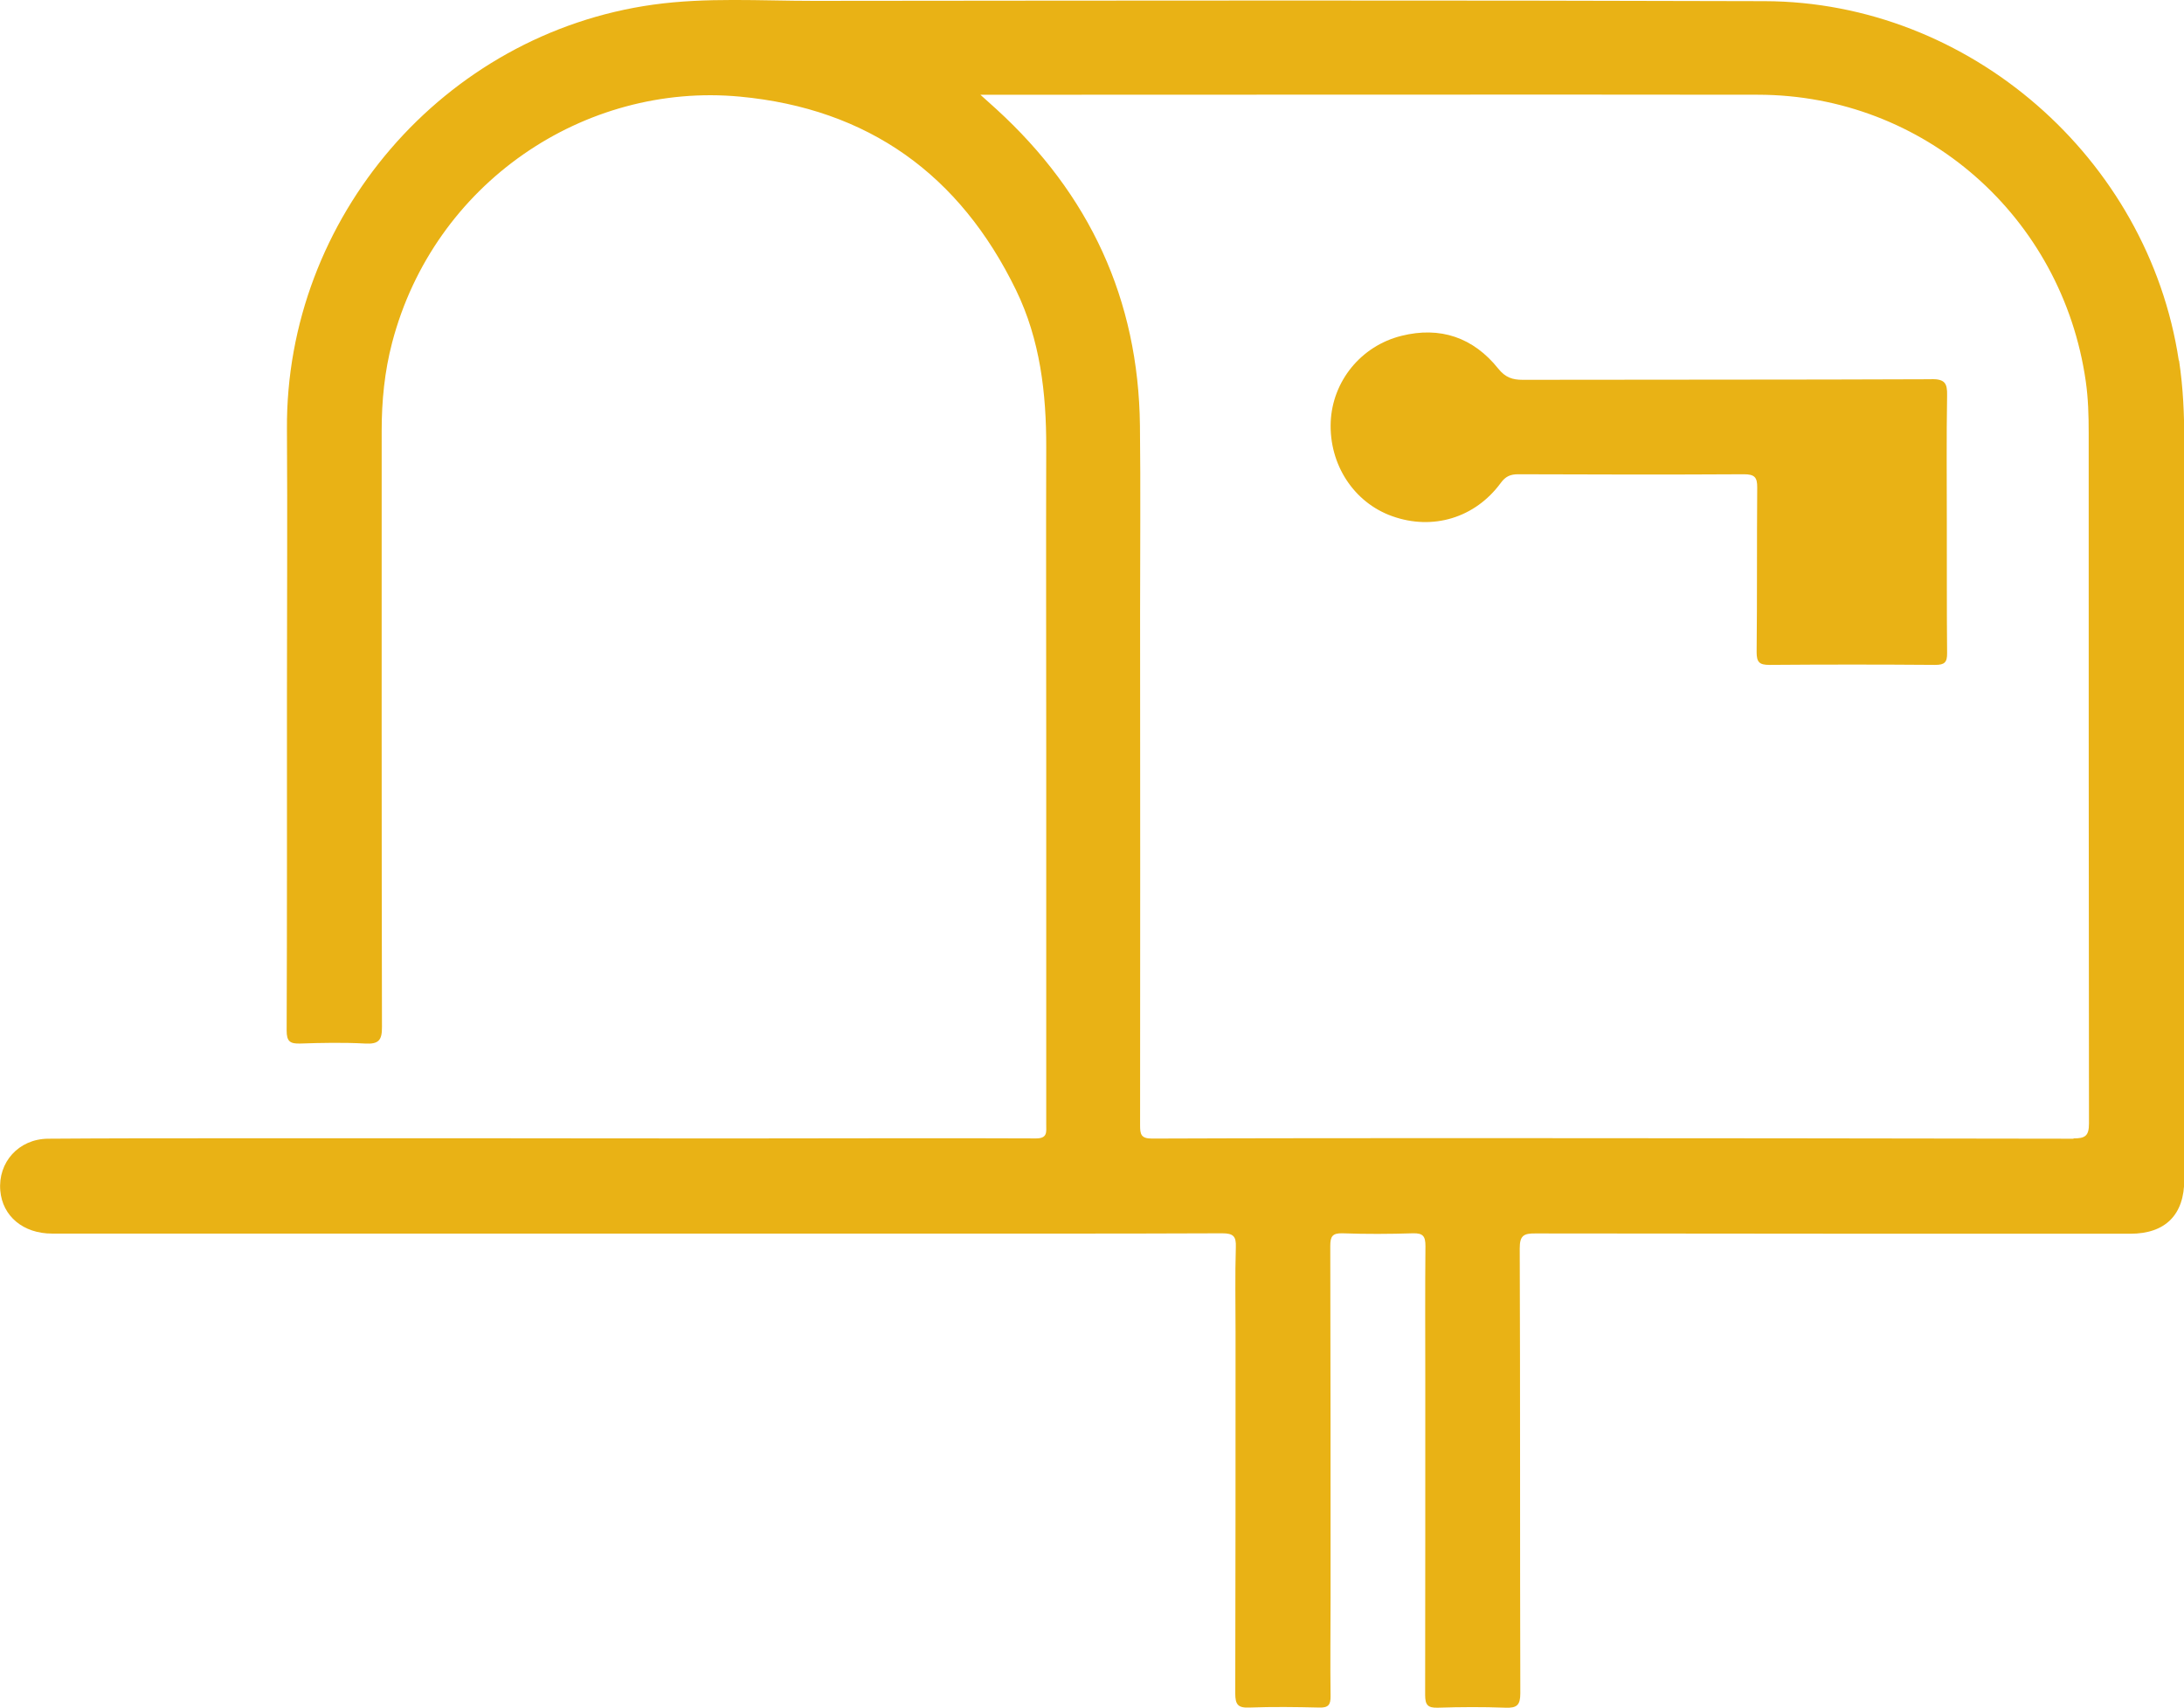
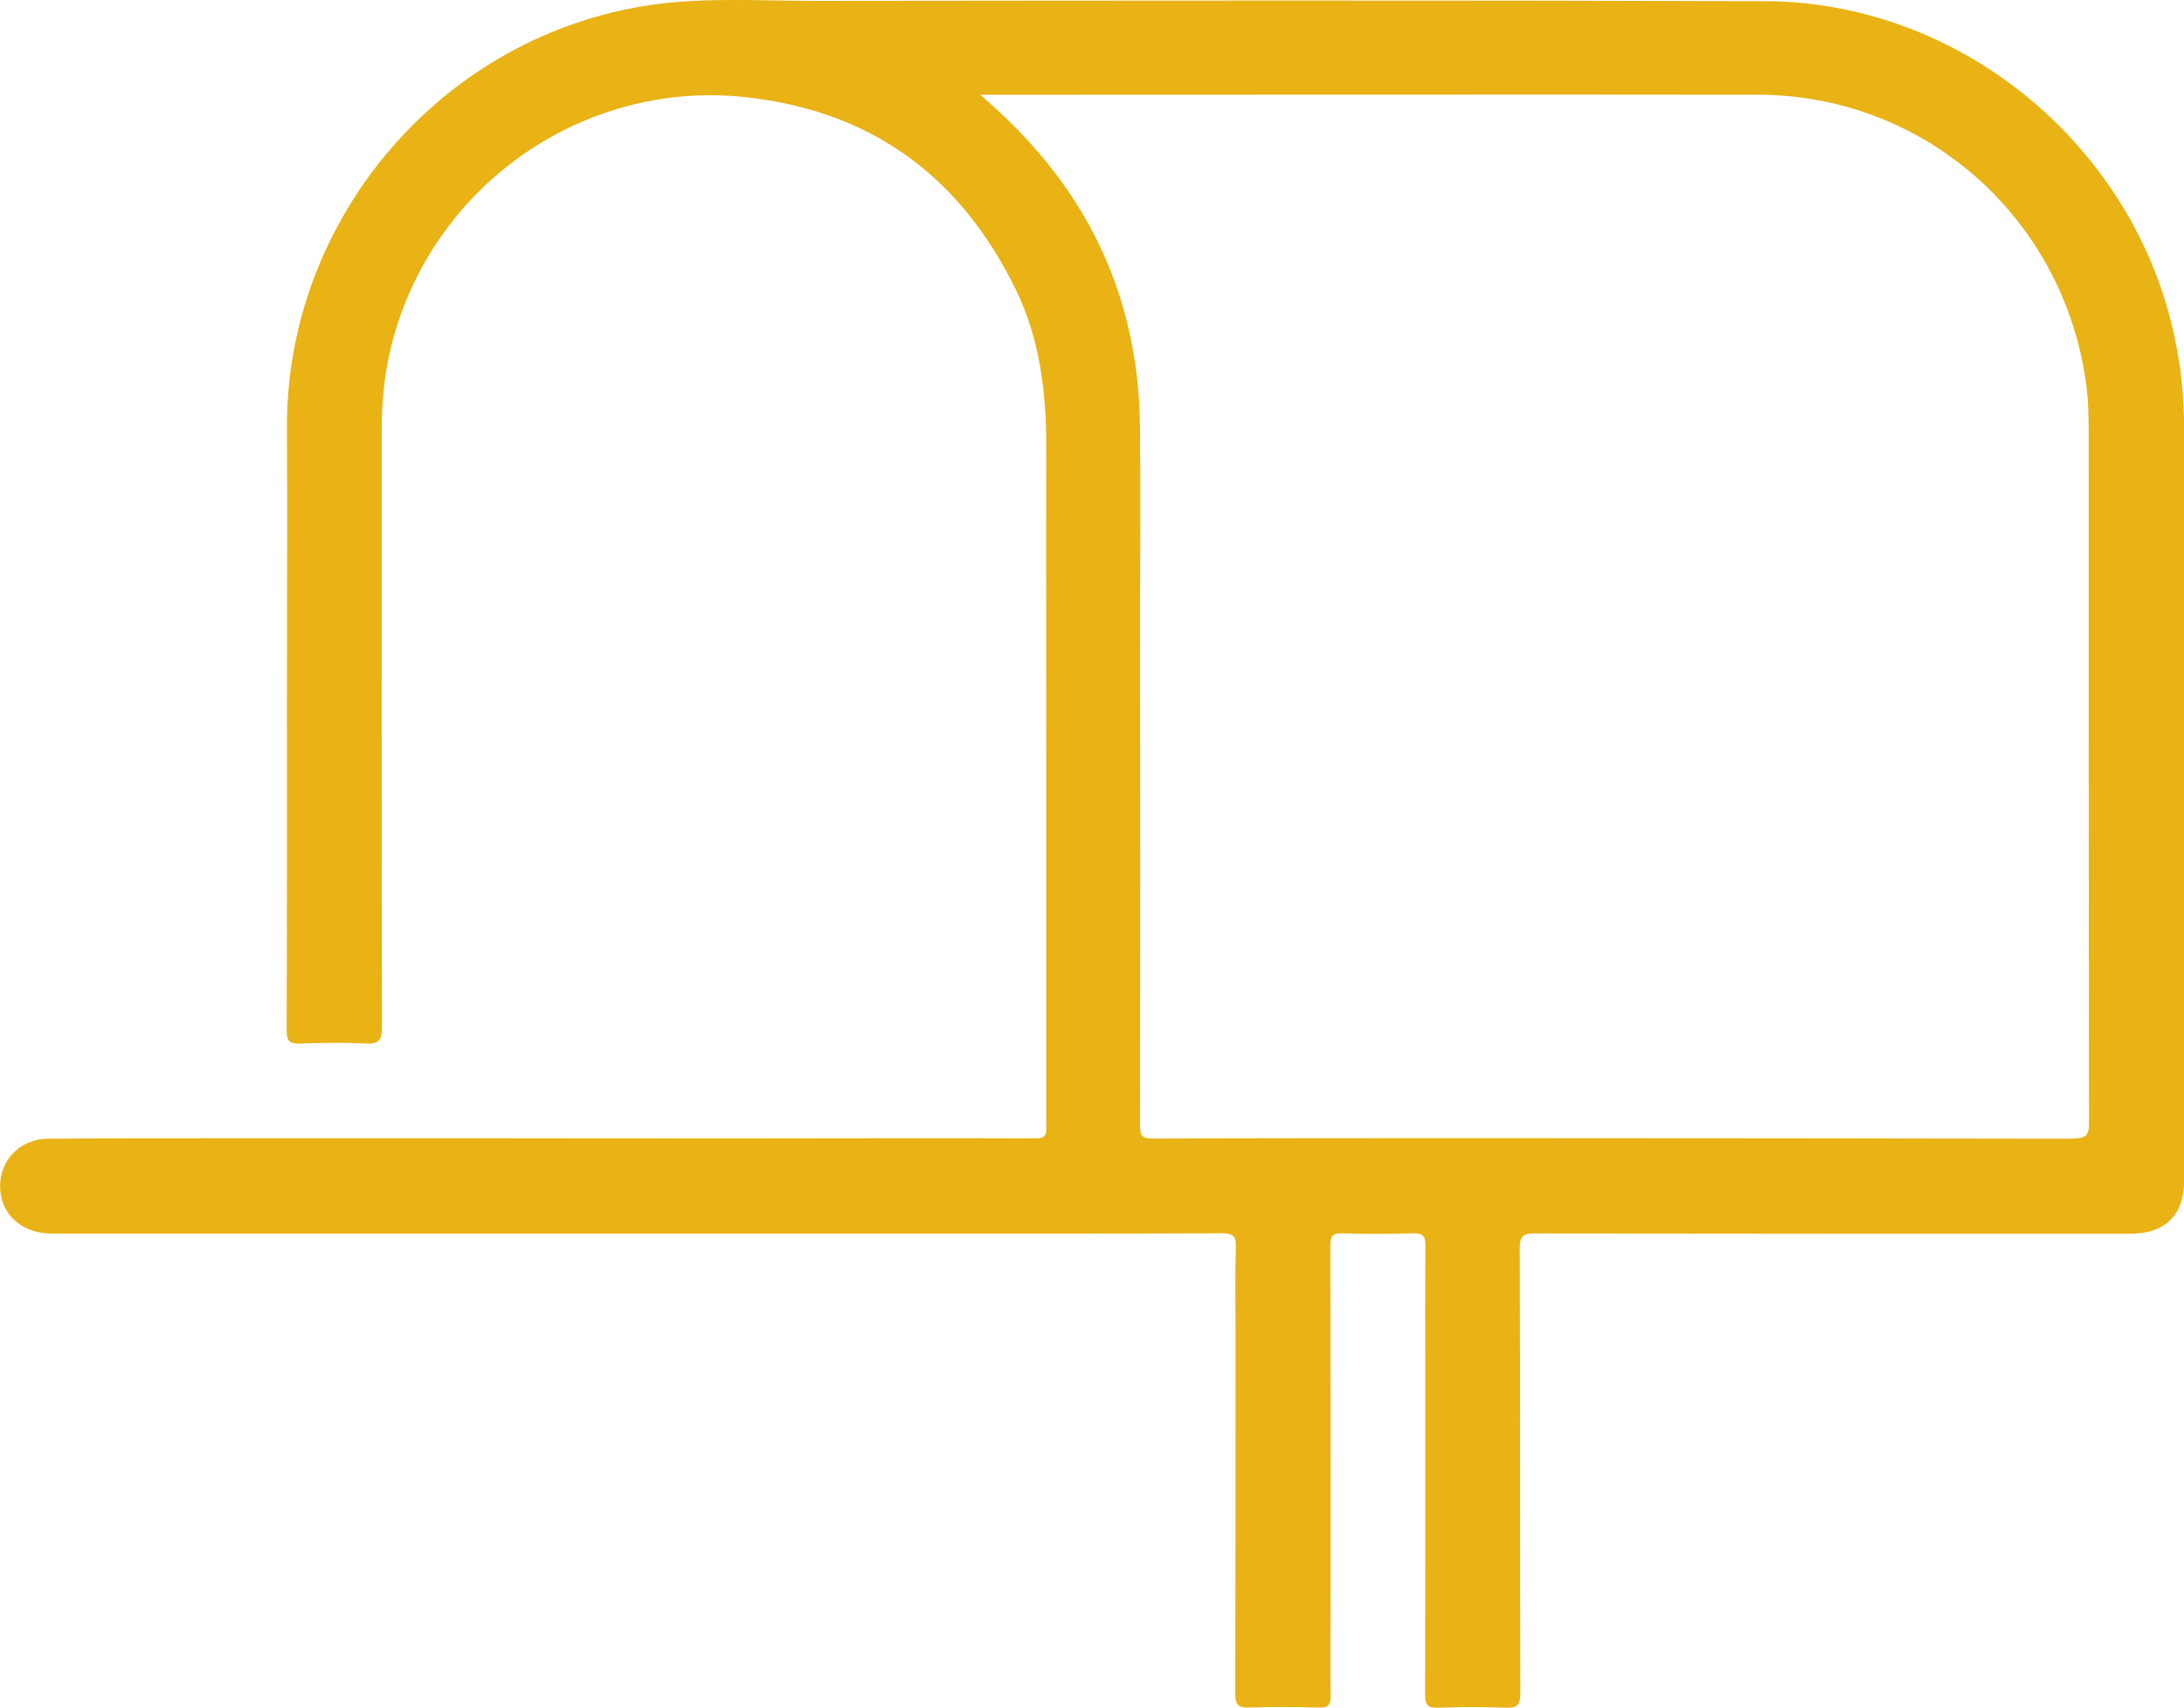
<svg xmlns="http://www.w3.org/2000/svg" id="a" viewBox="0 0 150.55 117.71">
  <defs>
    <style>.b{fill:#e9b215;}</style>
  </defs>
-   <path class="b" d="M150.19,24.84C148.08,10.9,135.75,.12,121.64,.08,99.79,.01,77.94,.04,56.09,.06c-3.69,0-7.39-.25-11.06,.26-14.44,2.01-25.35,14.68-25.25,29.26,.04,6.16,0,12.33,0,18.49,0,7.66,.01,15.32-.02,22.97,0,.75,.24,.91,.93,.89,1.49-.05,2.99-.08,4.48,0,.92,.05,1.17-.21,1.16-1.15-.03-13.7-.02-27.4-.02-41.1,0-2.05,.2-4.08,.72-6.06,2.88-11,13.25-17.96,23.97-16.96,8.86,.83,15.17,5.38,19.04,13.34,1.66,3.42,2.09,7.1,2.08,10.86-.02,6.89,0,13.79,0,20.68,0,8.66,0,17.33,0,25.99,0,.49,.1,.94-.7,.94-6.44-.03-12.88,0-19.32,0-5.98,0-11.96,0-17.94-.01-6.29,0-12.57,0-18.86,0-4,0-7.99,0-11.99,.03-2.03,.02-3.46,1.63-3.29,3.58,.15,1.76,1.58,2.96,3.57,2.96,13.43,0,26.86,0,40.28,0,6.2,0,12.39,0,18.59,0,7.26,0,14.53,.01,21.79-.02,.77,0,.97,.21,.94,.96-.06,1.95-.02,3.9-.02,5.86,0,8.3,0,16.6-.02,24.9,0,.75,.18,1,.95,.97,1.62-.06,3.24-.04,4.85,0,.62,.02,.78-.2,.77-.79-.03-2.26,0-4.52,0-6.77,0-8.08,0-16.17-.02-24.25,0-.66,.14-.9,.85-.88,1.62,.06,3.24,.05,4.85,0,.71-.02,.86,.22,.86,.88-.03,3.14-.01,6.28-.01,9.43,0,7.17,0,14.34-.01,21.51,0,.68,.17,.9,.87,.88,1.55-.05,3.11-.06,4.67,0,.79,.03,1.02-.18,1.02-1-.03-10.22,0-20.44-.04-30.66,0-.87,.26-1.04,1.07-1.03,13.67,.02,27.34,.02,41.02,.02,2.42,0,3.72-1.31,3.72-3.73,0-16.96,0-33.93,0-50.89,0-1.86-.08-3.71-.36-5.56Zm-7.25,53.65c-13.43-.03-26.85-.03-40.28-.04-7.75,0-15.5,0-23.25,.03-.76,0-.82-.3-.82-.91,.01-11.78,.01-23.55,0-35.33,0-4.3,.04-8.6-.01-12.9-.1-8.71-3.48-15.96-9.9-21.82-.29-.26-.58-.53-1.1-.99h6.93c15.56,0,31.13-.02,46.69,0,11.43,.02,20.96,8.41,22.58,19.76,.17,1.19,.2,2.37,.2,3.56,0,15.86,0,31.73,.02,47.59,0,.87-.27,1.03-1.08,1.03Z" />
-   <path class="b" d="M133.15,26.14c-9.39,.04-18.79,.02-28.18,.04-.72,0-1.2-.16-1.69-.77-1.72-2.15-4-2.93-6.68-2.26-2.8,.7-4.75,3.14-4.87,5.93-.12,2.93,1.59,5.56,4.24,6.5,2.79,1,5.71,.12,7.48-2.29,.33-.45,.66-.6,1.2-.6,5.19,.02,10.37,.03,15.56,0,.73,0,.93,.2,.92,.92-.03,3.78,0,7.56-.04,11.34,0,.68,.18,.88,.87,.88,3.81-.03,7.63-.03,11.44,0,.64,0,.83-.17,.82-.82-.03-3.02-.01-6.04-.02-9.06,0-2.9-.03-5.79,.02-8.69,.02-.85-.16-1.13-1.08-1.13Z" />
+   <path class="b" d="M150.19,24.84C148.08,10.9,135.75,.12,121.64,.08,99.79,.01,77.94,.04,56.09,.06c-3.69,0-7.39-.25-11.06,.26-14.44,2.01-25.35,14.68-25.25,29.26,.04,6.16,0,12.33,0,18.49,0,7.66,.01,15.32-.02,22.97,0,.75,.24,.91,.93,.89,1.49-.05,2.99-.08,4.48,0,.92,.05,1.17-.21,1.16-1.15-.03-13.7-.02-27.4-.02-41.1,0-2.05,.2-4.08,.72-6.06,2.88-11,13.25-17.96,23.97-16.96,8.86,.83,15.17,5.38,19.04,13.34,1.66,3.42,2.09,7.1,2.08,10.86-.02,6.89,0,13.79,0,20.68,0,8.66,0,17.33,0,25.99,0,.49,.1,.94-.7,.94-6.44-.03-12.88,0-19.32,0-5.98,0-11.96,0-17.94-.01-6.29,0-12.57,0-18.86,0-4,0-7.99,0-11.99,.03-2.03,.02-3.46,1.63-3.29,3.58,.15,1.76,1.58,2.96,3.57,2.96,13.43,0,26.86,0,40.28,0,6.2,0,12.39,0,18.59,0,7.26,0,14.53,.01,21.79-.02,.77,0,.97,.21,.94,.96-.06,1.95-.02,3.9-.02,5.86,0,8.3,0,16.6-.02,24.9,0,.75,.18,1,.95,.97,1.62-.06,3.24-.04,4.85,0,.62,.02,.78-.2,.77-.79-.03-2.26,0-4.52,0-6.77,0-8.08,0-16.17-.02-24.25,0-.66,.14-.9,.85-.88,1.62,.06,3.24,.05,4.85,0,.71-.02,.86,.22,.86,.88-.03,3.14-.01,6.28-.01,9.43,0,7.17,0,14.34-.01,21.51,0,.68,.17,.9,.87,.88,1.55-.05,3.11-.06,4.67,0,.79,.03,1.02-.18,1.02-1-.03-10.22,0-20.44-.04-30.66,0-.87,.26-1.04,1.07-1.03,13.67,.02,27.34,.02,41.02,.02,2.42,0,3.72-1.31,3.72-3.73,0-16.96,0-33.93,0-50.89,0-1.86-.08-3.71-.36-5.56Zm-7.25,53.65c-13.43-.03-26.85-.03-40.28-.04-7.75,0-15.5,0-23.25,.03-.76,0-.82-.3-.82-.91,.01-11.78,.01-23.55,0-35.33,0-4.3,.04-8.6-.01-12.9-.1-8.71-3.48-15.96-9.9-21.82-.29-.26-.58-.53-1.1-.99h6.93c15.56,0,31.13-.02,46.69,0,11.43,.02,20.96,8.41,22.58,19.76,.17,1.19,.2,2.37,.2,3.56,0,15.86,0,31.73,.02,47.59,0,.87-.27,1.03-1.08,1.03" />
</svg>